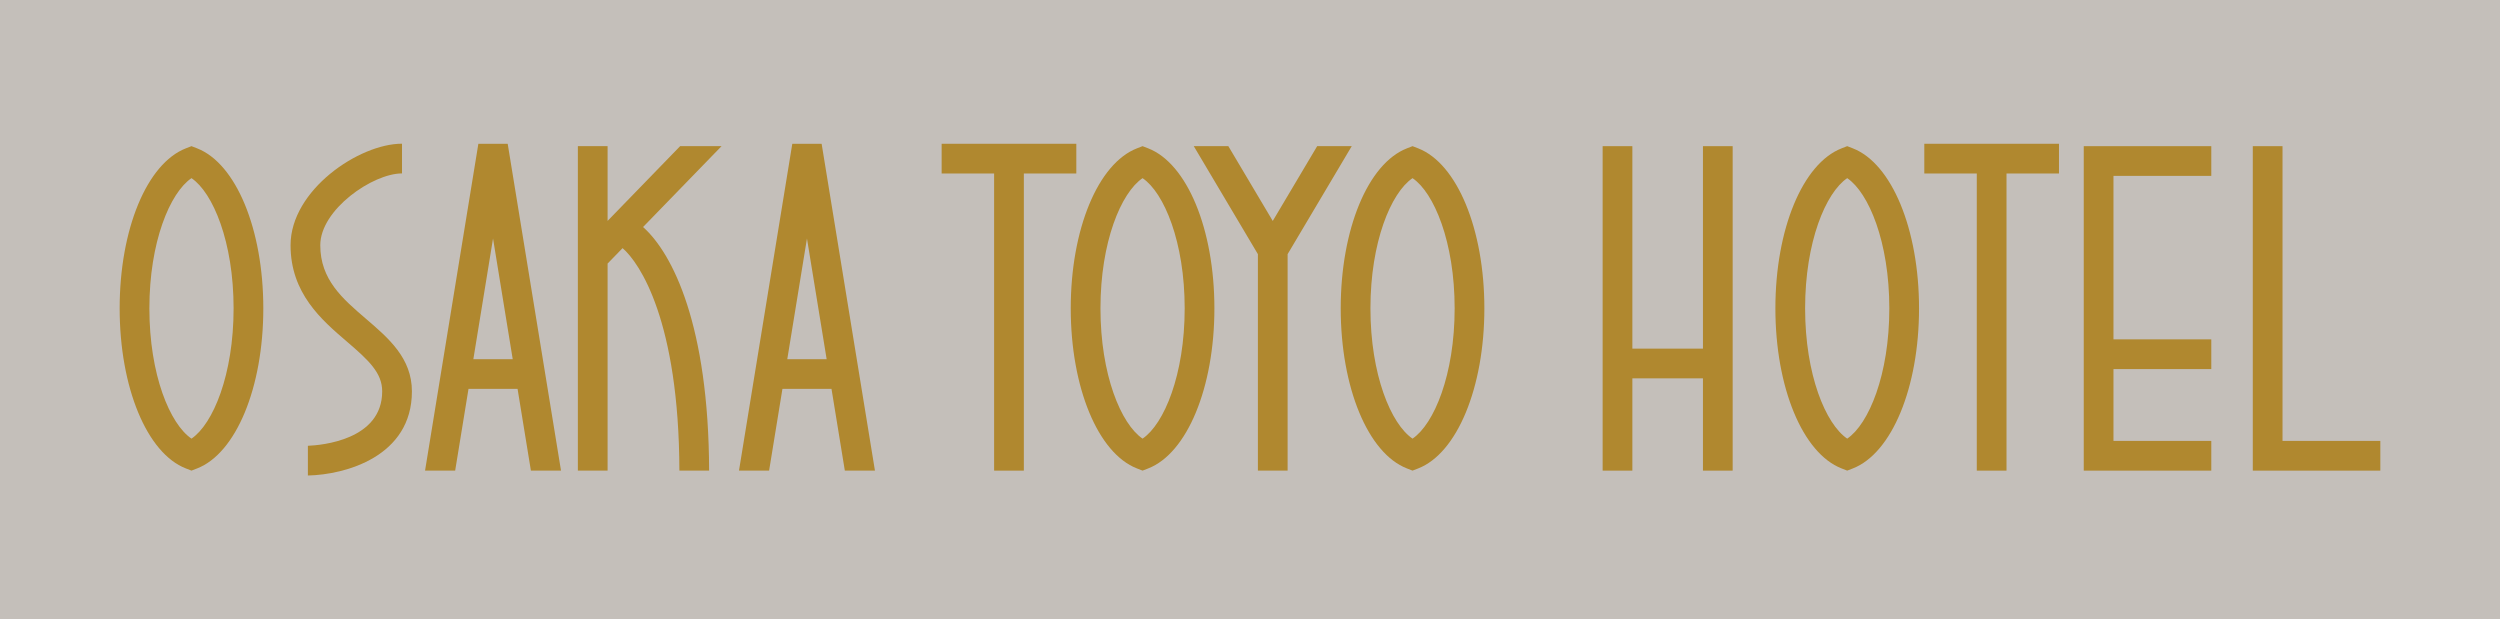
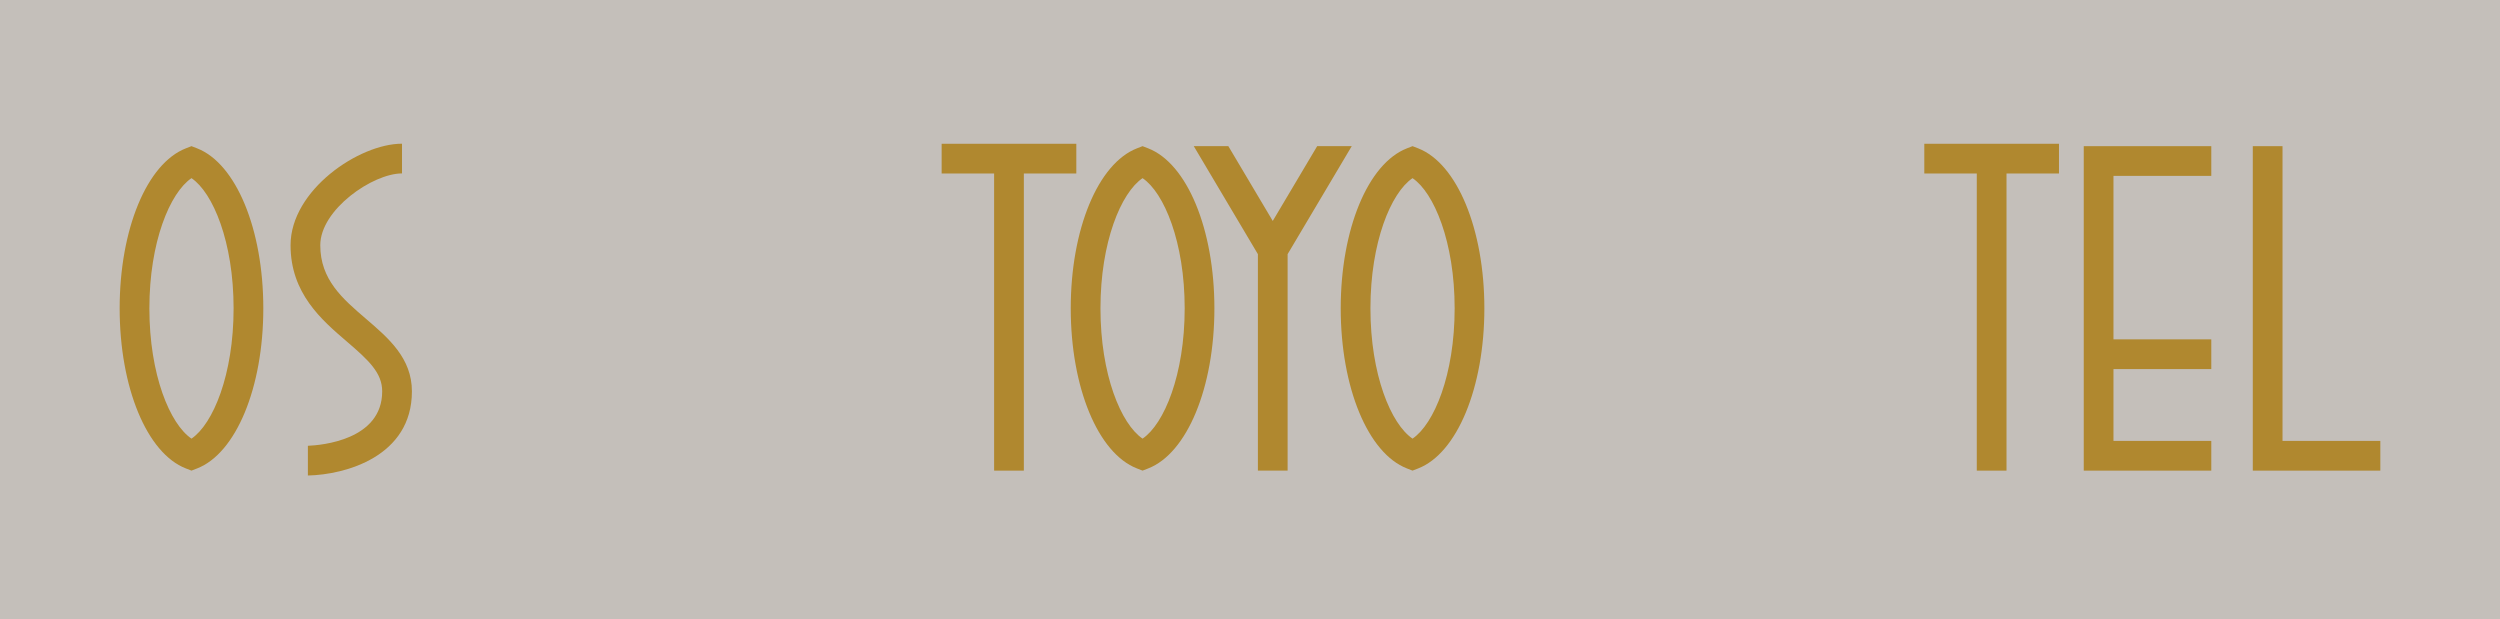
<svg xmlns="http://www.w3.org/2000/svg" version="1.1" id="レイヤー_1" width="336.458" height="83.333" viewBox="0 0 336.458 83.333" overflow="visible" enable-background="new 0 0 336.458 83.333" xml:space="preserve">
  <g>
    <rect fill="#C4BFBA" width="336.458" height="83.333" />
    <g>
      <g>
        <path fill="#B0882F" d="M25.018,19.963c-5.248,2.041-8.914,10.9-8.914,21.539c0,10.643,3.666,19.502,8.914,21.543l0.753,0.293     l0.753-0.293c5.248-2.041,8.914-10.9,8.914-21.543c0-10.639-3.666-19.498-8.914-21.539l-0.753-0.293L25.018,19.963z      M20.104,41.502c0-8.926,2.766-15.559,5.667-17.527c2.9,1.969,5.667,8.602,5.667,17.527c0,8.93-2.766,15.564-5.667,17.531     C22.871,57.067,20.104,50.432,20.104,41.502z" />
      </g>
      <g>
        <path fill="#B0882F" d="M153.018,19.963c-5.248,2.041-8.914,10.9-8.914,21.539c0,10.643,3.666,19.502,8.914,21.543l0.753,0.293     l0.753-0.293c5.248-2.041,8.914-10.9,8.914-21.543c0-10.639-3.666-19.498-8.914-21.539l-0.753-0.293L153.018,19.963z      M148.104,41.502c0-8.926,2.766-15.559,5.667-17.527c2.9,1.969,5.667,8.602,5.667,17.527c0,8.93-2.766,15.564-5.667,17.531     C150.871,57.067,148.104,50.432,148.104,41.502z" />
      </g>
      <g>
        <path fill="#B0882F" d="M189.352,19.963c-5.248,2.041-8.914,10.9-8.914,21.539c0,10.643,3.666,19.502,8.914,21.543l0.752,0.293     l0.754-0.293c5.248-2.041,8.913-10.9,8.913-21.543c0-10.639-3.665-19.498-8.913-21.539l-0.754-0.293L189.352,19.963z      M184.438,41.502c0-8.926,2.766-15.559,5.666-17.527c2.9,1.969,5.667,8.602,5.667,17.527c0,8.93-2.767,15.564-5.667,17.531     C187.204,57.067,184.438,50.432,184.438,41.502z" />
      </g>
      <g>
-         <path fill="#B0882F" d="M247.852,19.963c-5.248,2.041-8.914,10.9-8.914,21.539c0,10.643,3.666,19.502,8.914,21.543l0.752,0.293     l0.754-0.293c5.248-2.041,8.913-10.9,8.913-21.543c0-10.639-3.665-19.498-8.913-21.539l-0.754-0.293L247.852,19.963z      M242.938,41.502c0-8.926,2.766-15.559,5.666-17.527c2.9,1.969,5.667,8.602,5.667,17.527c0,8.93-2.767,15.564-5.667,17.531     C245.704,57.067,242.938,50.432,242.938,41.502z" />
-       </g>
+         </g>
      <path fill="#B0882F" d="M49.26,42.911c-3.166-2.713-6.156-5.274-6.156-9.906c0-4.794,7.057-9.666,11-9.666v-4    c-5.787,0-15,6.254-15,13.666c0,6.472,4.188,10.061,7.553,12.943c2.964,2.539,4.78,4.223,4.78,6.724c0,6.554-8.194,7.25-10,7.324    v3.999c5.03-0.101,14-2.55,14-11.323C55.438,48.204,52.297,45.512,49.26,42.911z" />
-       <path fill="#B0882F" d="M103.508,63.338l1.782-10.927l0.012-0.073h6.604l1.794,11h4.053l-7.175-43.988l-3.948-0.001l-5.288,32.418    l-1.887,11.571H103.508z M108.604,32.097l2.649,16.241h-5.298L108.604,32.097z" />
-       <path fill="#B0882F" d="M61.258,63.338l1.782-10.927l0.012-0.073h6.604l1.794,11h4.053L68.328,19.35l-3.948-0.001l-5.288,32.418    l-1.887,11.571H61.258z M66.354,32.097l2.649,16.241h-5.298L66.354,32.097z" />
-       <path fill="#B0882F" d="M86.544,30.554l10.563-10.883h-5.574L81.771,29.73V19.671h-4v43.667h4V35.472l2.016-2.077    c2.313,1.986,7.59,9.82,7.648,29.943h4C95.38,43.849,90.557,34.132,86.544,30.554z" />
      <polygon fill="#B0882F" points="133.792,63.338 137.792,63.338 137.792,23.349 144.854,23.349 144.854,19.349 126.729,19.349     126.729,23.349 133.792,23.349   " />
      <polygon fill="#B0882F" points="266.042,63.338 270.042,63.338 270.042,23.349 277.104,23.349 277.104,19.349 258.979,19.349     258.979,23.349 266.042,23.349   " />
      <path fill="#B0882F" d="M181.92,19.671h-4.652l-5.977,10.065l-5.977-10.065h-4.652l8.629,14.533v29.134h4V34.205L181.92,19.671z" />
-       <polygon fill="#B0882F" points="229.188,19.671 229.188,46.92 219.688,46.92 219.688,19.671 215.688,19.671 215.688,63.338     219.688,63.338 219.688,50.92 229.188,50.92 229.188,63.338 233.188,63.338 233.188,19.671   " />
      <polygon fill="#B0882F" points="280.438,19.671 280.438,63.338 297.603,63.338 297.603,59.338 284.438,59.338 284.438,49.671     297.603,49.671 297.603,45.671 284.438,45.671 284.438,23.671 297.603,23.671 297.603,19.671   " />
      <polygon fill="#B0882F" points="307.188,19.671 303.188,19.671 303.188,63.338 320.353,63.338 320.353,59.338 307.188,59.338       " />
    </g>
  </g>
</svg>